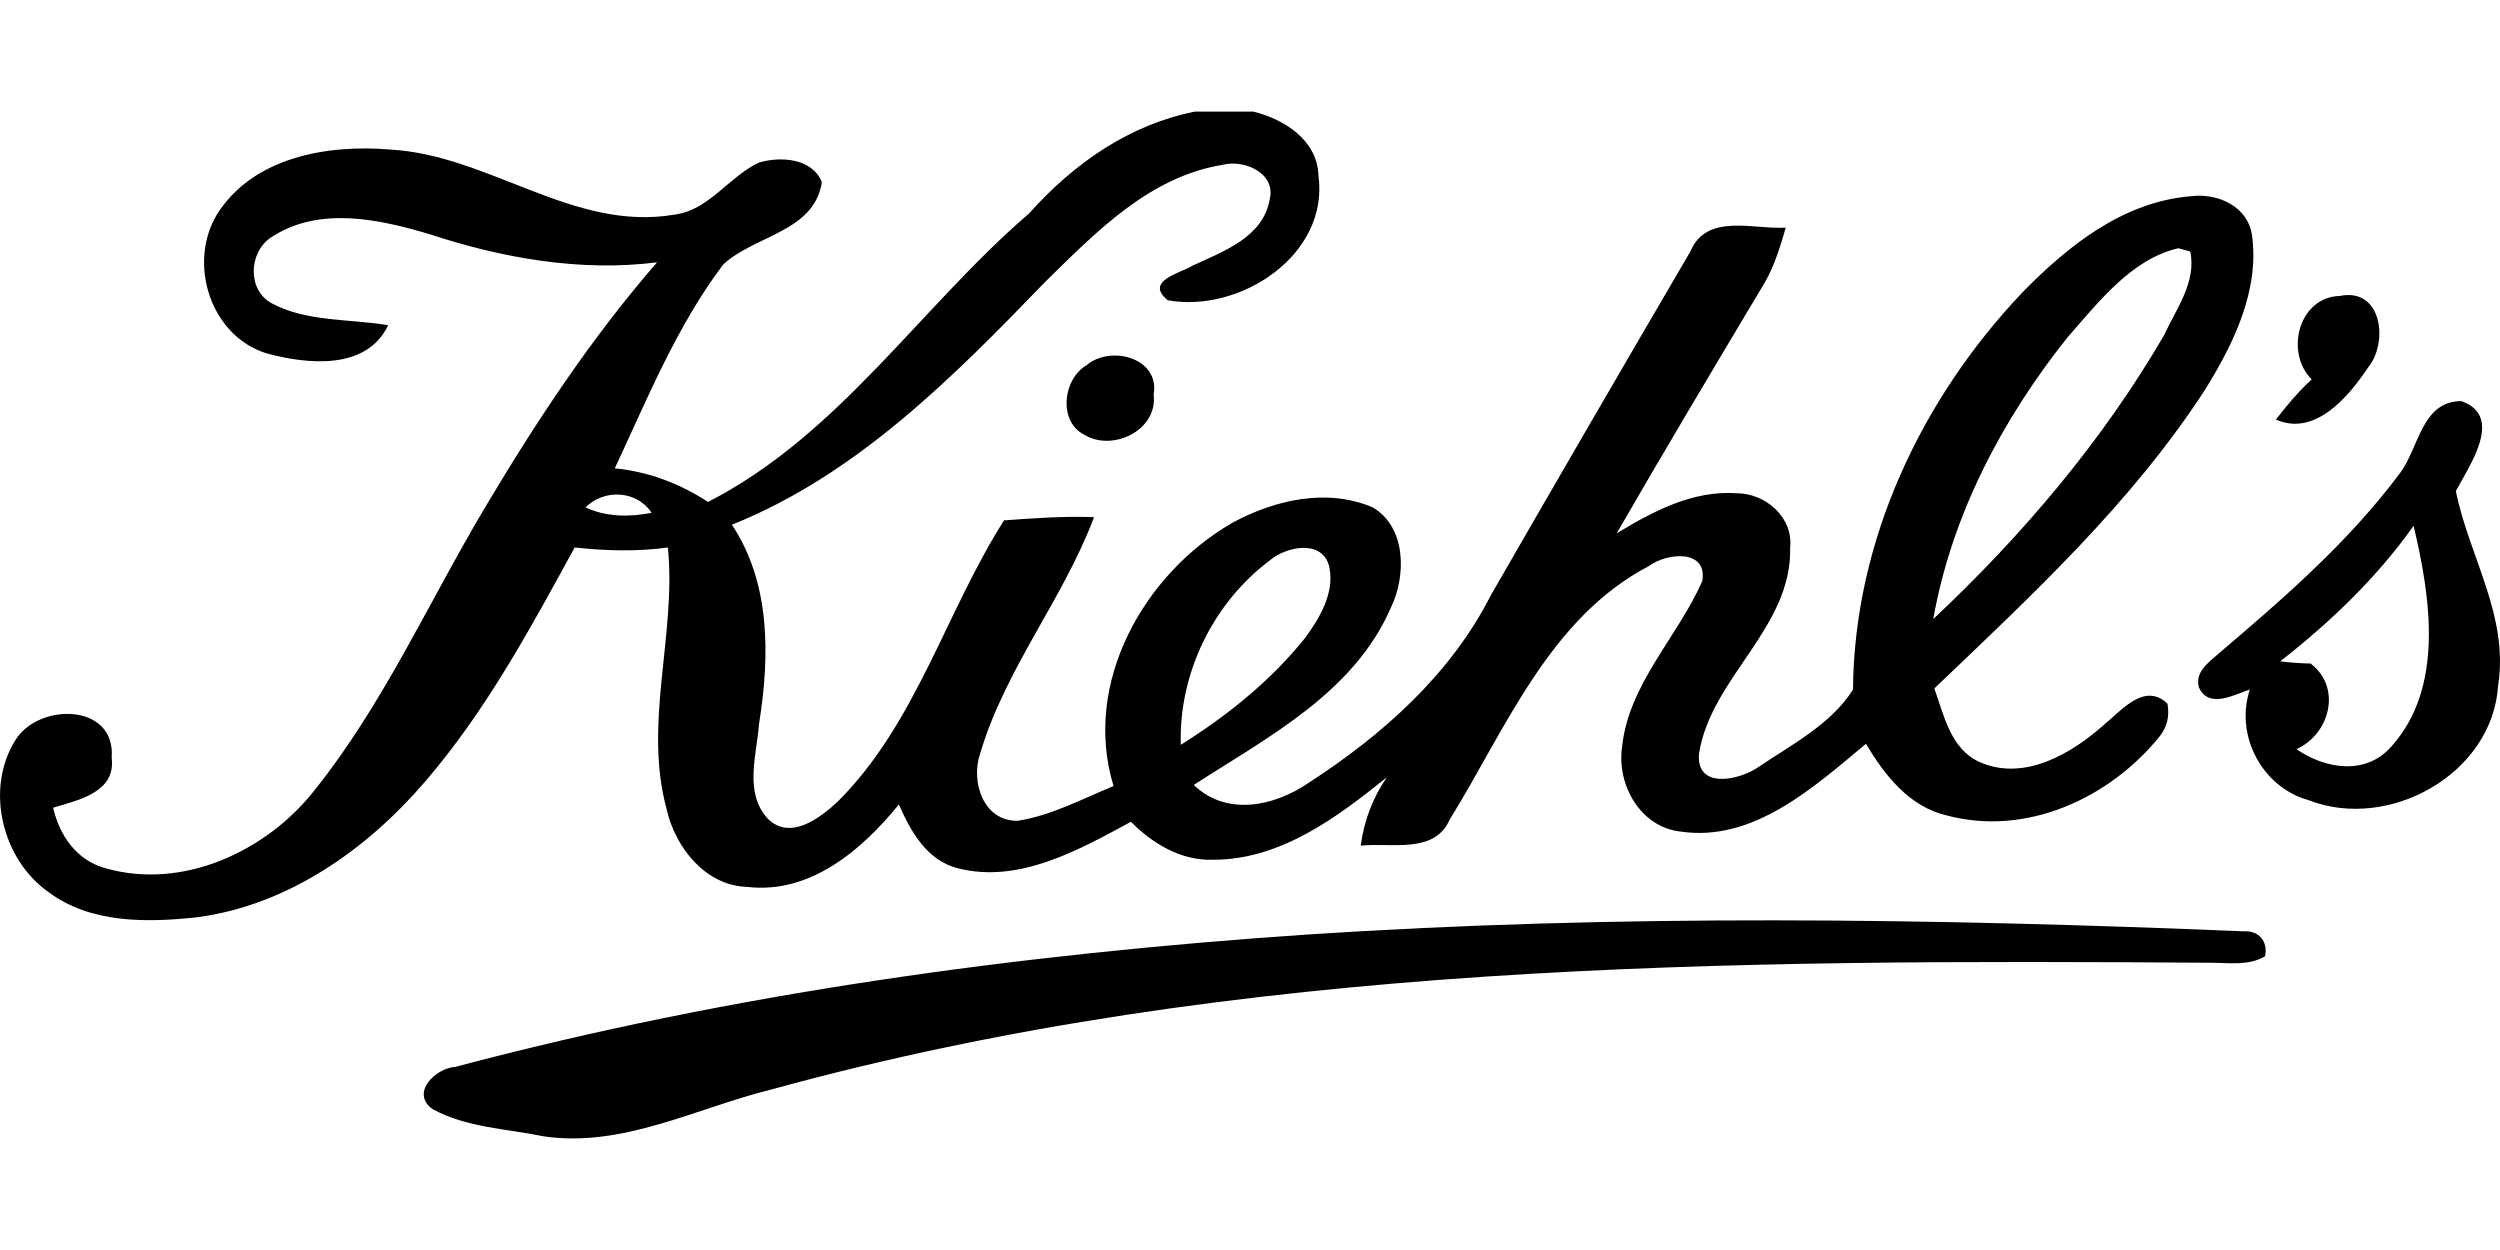
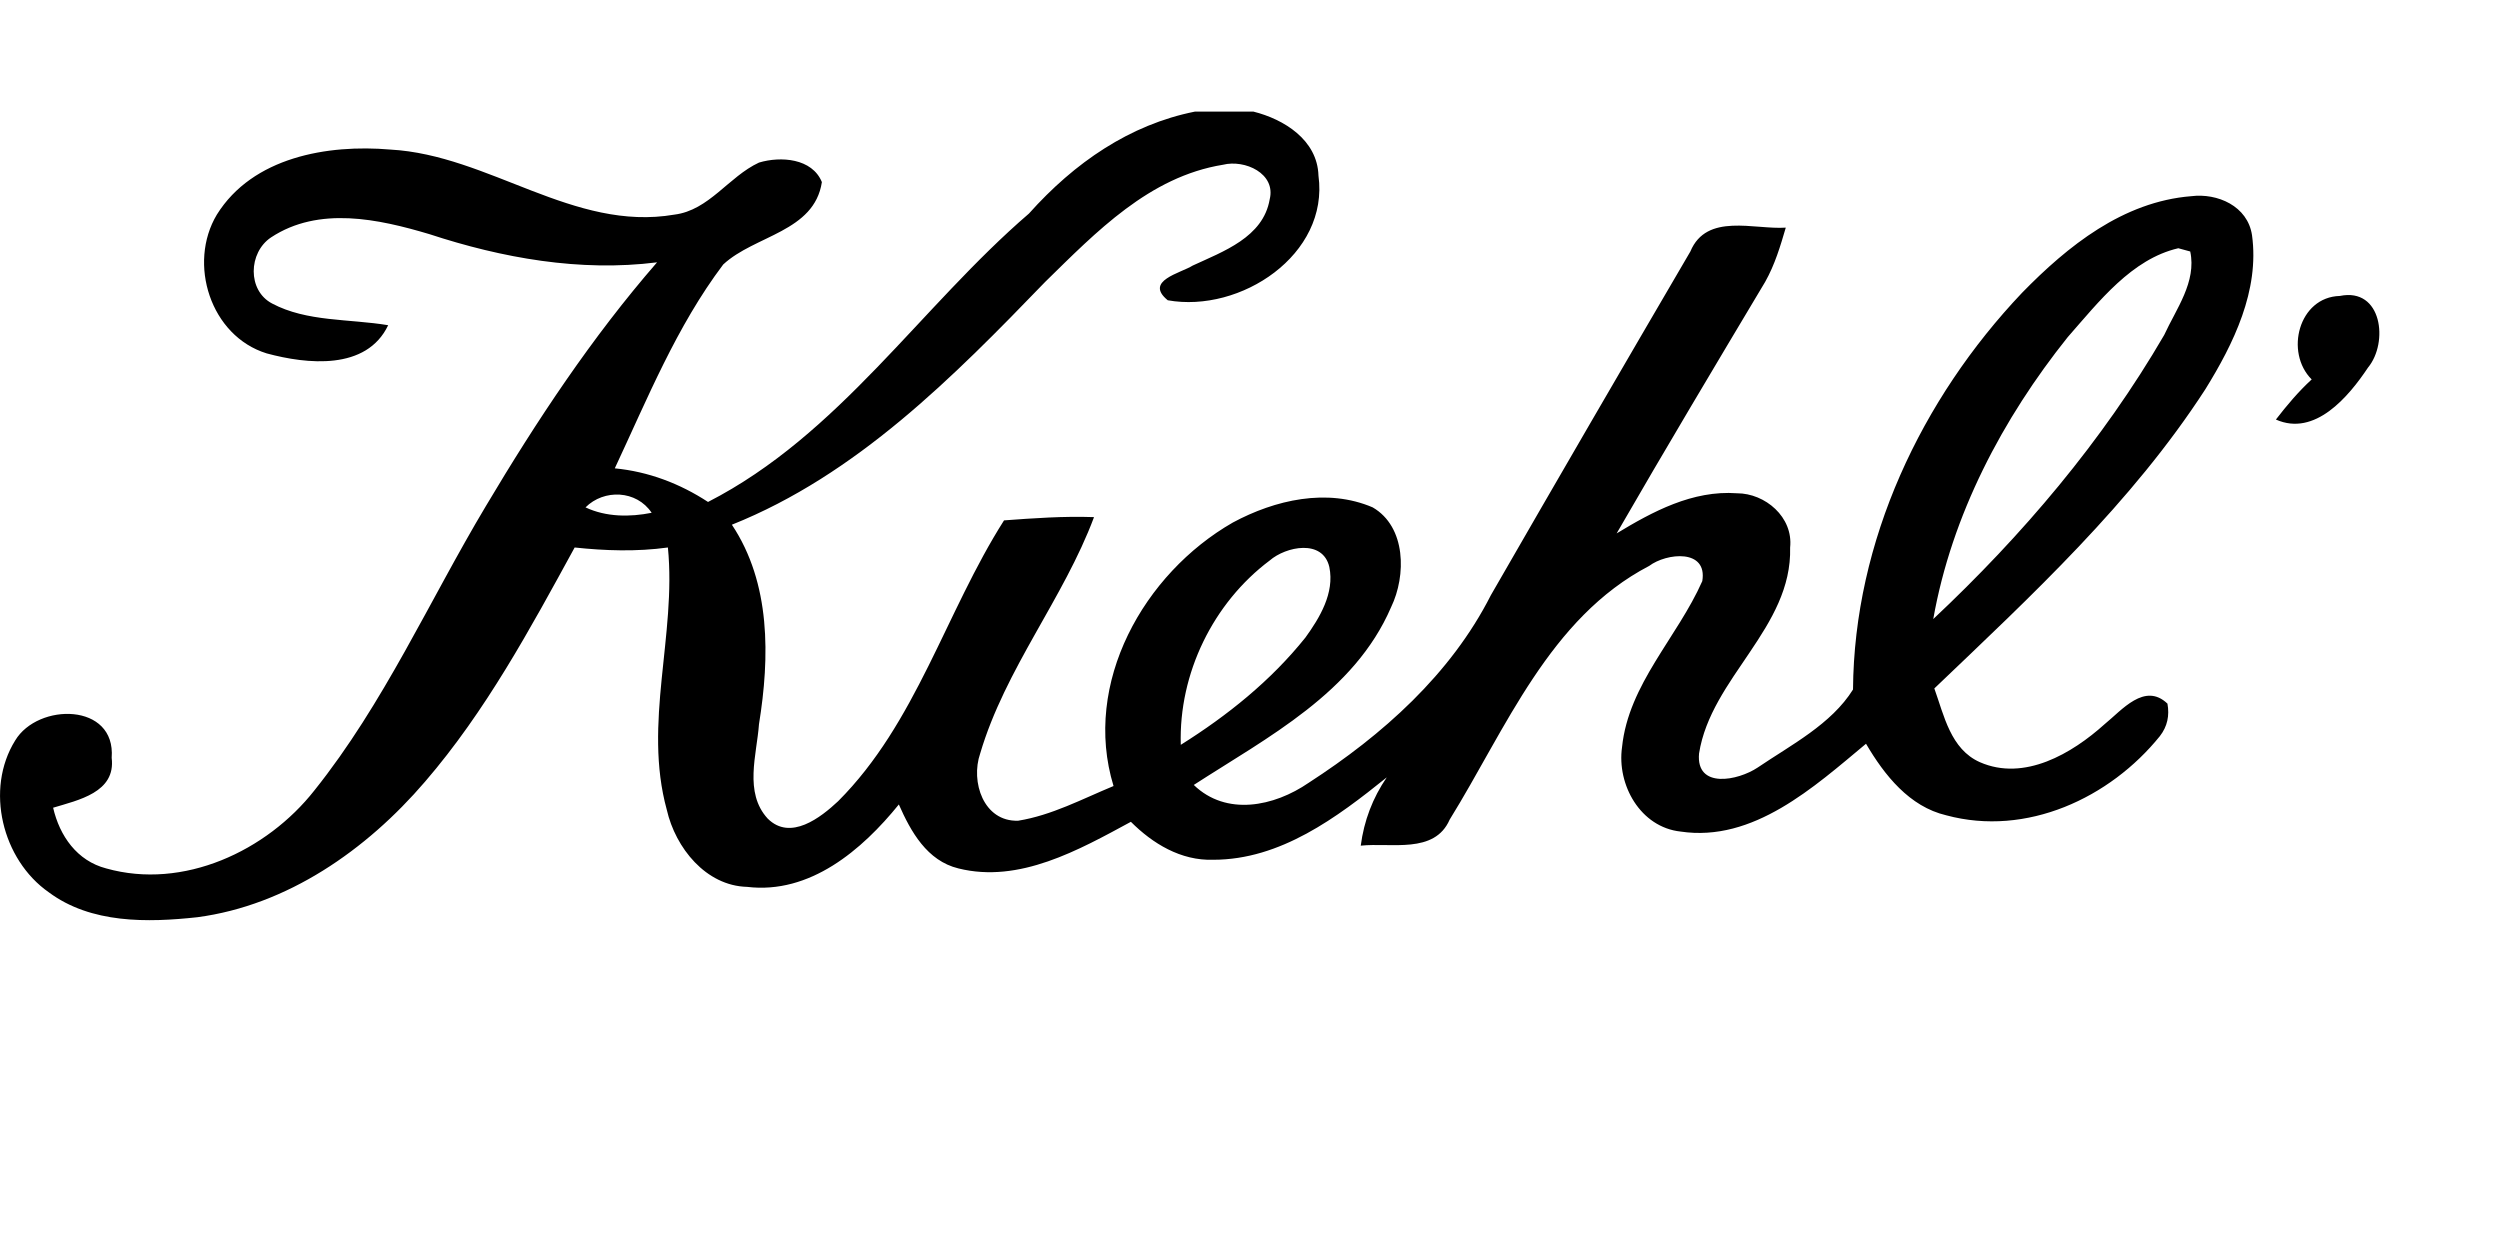
<svg xmlns="http://www.w3.org/2000/svg" id="Ebene_2" viewBox="0 -10.293 230.57 115.285">
  <g id="Ebene_1-2">
    <path d="m110.2,0h5.4c2.8.7,5.9,2.6,6,5.9,1,7.3-7.2,12.7-13.9,11.5-2.2-1.8,1.2-2.5,2.3-3.2,2.8-1.3,6.5-2.6,7.1-6.1.6-2.4-2.3-3.7-4.3-3.2-6.8,1.1-11.7,6.2-16.4,10.8-8.5,8.8-17.4,17.8-28.9,22.4,3.6,5.4,3.5,12.2,2.5,18.4-.2,2.8-1.4,6.3.8,8.7,2.1,2.1,4.9-.1,6.5-1.6,7.2-7.2,9.9-17.4,15.3-25.9,2.7-.2,5.5-.4,8.3-.3-2.8,7.5-8.2,14-10.5,21.8-.9,2.6.3,6.3,3.5,6.2,3.1-.5,5.9-2,8.8-3.2-2.9-9.5,2.8-19.6,11-24.3,3.9-2.1,8.7-3.2,12.9-1.4,3.1,1.8,3.1,6.3,1.7,9.2-3.4,7.9-11.4,12-18.2,16.4,3,2.9,7.4,2,10.6-.2,6.8-4.4,13.1-10,16.8-17.3,6.1-10.6,12.2-21.1,18.4-31.7,1.5-3.6,5.9-2,8.8-2.2-.5,1.7-1,3.4-1.9,5-4.6,7.7-9.2,15.4-13.7,23.2,3.3-2,7-4,11.1-3.7,2.6,0,5.2,2.2,4.9,5,.2,7.4-7.3,12-8.4,19-.3,3.3,3.6,2.5,5.4,1.3,3.1-2.1,6.8-4,8.8-7.2.1-13.7,6.3-26.8,15.6-36.6,4.2-4.3,9.3-8.4,15.6-8.9,2.4-.3,5.2.9,5.6,3.6.7,5.1-1.7,10-4.3,14.2-6.8,10.5-16,19-25,27.6.9,2.5,1.5,5.6,4.2,6.8,4.1,1.8,8.5-.8,11.5-3.5,1.6-1.3,3.7-3.9,5.8-1.9.2,1.1,0,2.1-.7,3-4.6,5.7-12.3,9.3-19.7,7.3-3.4-.8-5.7-3.7-7.4-6.6-4.8,4-10.4,9.1-17.1,8.1-3.7-.4-5.9-4.3-5.4-7.8.6-5.8,5.1-10.1,7.4-15.3.5-3-3.3-2.6-4.9-1.4-9.2,4.8-13.2,15-18.4,23.4-1.4,3.2-5.4,2.1-8.2,2.4.3-2.3,1.1-4.4,2.4-6.3-4.6,3.7-9.8,7.6-16,7.6-3,.1-5.6-1.5-7.6-3.5-4.8,2.6-10.3,5.7-15.9,4.3-2.9-.7-4.4-3.4-5.5-5.9-3.4,4.2-8.2,8.3-14,7.6-3.8-.1-6.6-3.6-7.4-7.1-2.2-8,.9-16.1.1-24.2-2.9.4-5.8.3-8.6,0-4.1,7.5-8.2,15.1-13.8,21.6-5.4,6.3-12.7,11.4-21,12.5-4.6.5-9.8.6-13.7-2.3-4.3-3-5.9-9.5-3.1-14,2.1-3.5,9.3-3.5,8.9,1.6.4,3.2-3.1,3.9-5.4,4.6.6,2.6,2.2,4.9,4.9,5.6,7.1,2,14.8-1.6,19.2-7.2,6.4-8,10.6-17.5,15.8-26.2,4.7-7.9,9.8-15.6,15.8-22.5-7.1.9-14.3-.4-21-2.6-4.7-1.4-10.2-2.6-14.6.3-2.1,1.4-2.2,4.9.1,6.1,3.2,1.7,7.1,1.4,10.7,2-2,4.2-7.5,3.6-11.2,2.6-5.2-1.6-7.3-8.3-4.6-12.8,3.3-5.3,10.2-6.5,16-6,9.1.5,16.9,7.6,26.2,6,3.2-.4,5-3.5,7.8-4.8,2-.6,4.9-.4,5.8,1.8-.7,4.6-6.2,4.9-9.1,7.6-4.3,5.7-7,12.4-10,18.8,3.1.3,6,1.4,8.6,3.1,12.1-6.2,19.6-18,29.6-26.6,4.2-4.7,9.3-8.2,15.3-9.4m80.5,20.8c-6,7.5-10.7,16.4-12.4,26,8.2-7.7,15.6-16.4,21.3-26.2,1.1-2.4,3-4.9,2.4-7.7l-1.1-.3c-4.3,1-7.3,4.9-10.2,8.2m-136.7,15.7c1.9.9,4.1.9,6.1.5-1.4-2.1-4.4-2.2-6.1-.5m63.1,4.9c-5.2,3.9-8.4,10.4-8.2,17,4.3-2.7,8.3-5.9,11.5-9.9,1.3-1.8,2.7-4.1,2.2-6.5-.6-2.6-4-1.9-5.5-.6Zm96.1-16.7c-2.5-2.5-1.2-7.6,2.6-7.7,3.9-.8,4.5,4.3,2.6,6.6-1.8,2.7-4.9,6.4-8.5,4.8,1-1.3,2.1-2.6,3.3-3.7Z" />
-     <path d="m100.2,23.4c2.2-1.9,6.8-.7,6.2,2.7.4,3.3-3.8,5.3-6.4,3.7-2.4-1.2-2-5.1.2-6.4Zm121.1,10c1.8-2.3,2-6.7,5.7-6.7,4,1.4.7,6-.5,8.3,1.2,6,4.9,11.5,3.9,17.9-.5,8.2-10.1,13.5-17.5,10.6-4.3-1.2-6.8-6-5.4-10.2-1.5.5-3.8,1.8-4.7-.2-.4-1.4.9-2.3,1.8-3.1,6-5.1,12-10.3,16.7-16.6m1.3,4.8c-3.4,4.8-7.7,8.9-12.3,12.5.7.1,2.1.2,2.8.2,2.9,2.2,1.8,6.5-1.3,7.9,2.6,1.8,6.4,2.5,8.8-.3,4.8-5.4,3.6-13.6,2-20.3Zm-102.1,37.7c28.8-1.9,57.6-1.5,86.4-.3,1.4-.1,2.3.9,2,2.3-1.5.9-3.3.6-5,.6-44.4-.3-89.6-.2-132.8,11.7-6.9,1.7-13.7,5.4-21,4.3-3.4-.7-7.1-.8-10.2-2.5-2.1-1.5.3-3.8,2.1-3.9,25.6-6.8,52-10.4,78.5-12.2h0Z" />
  </g>
</svg>